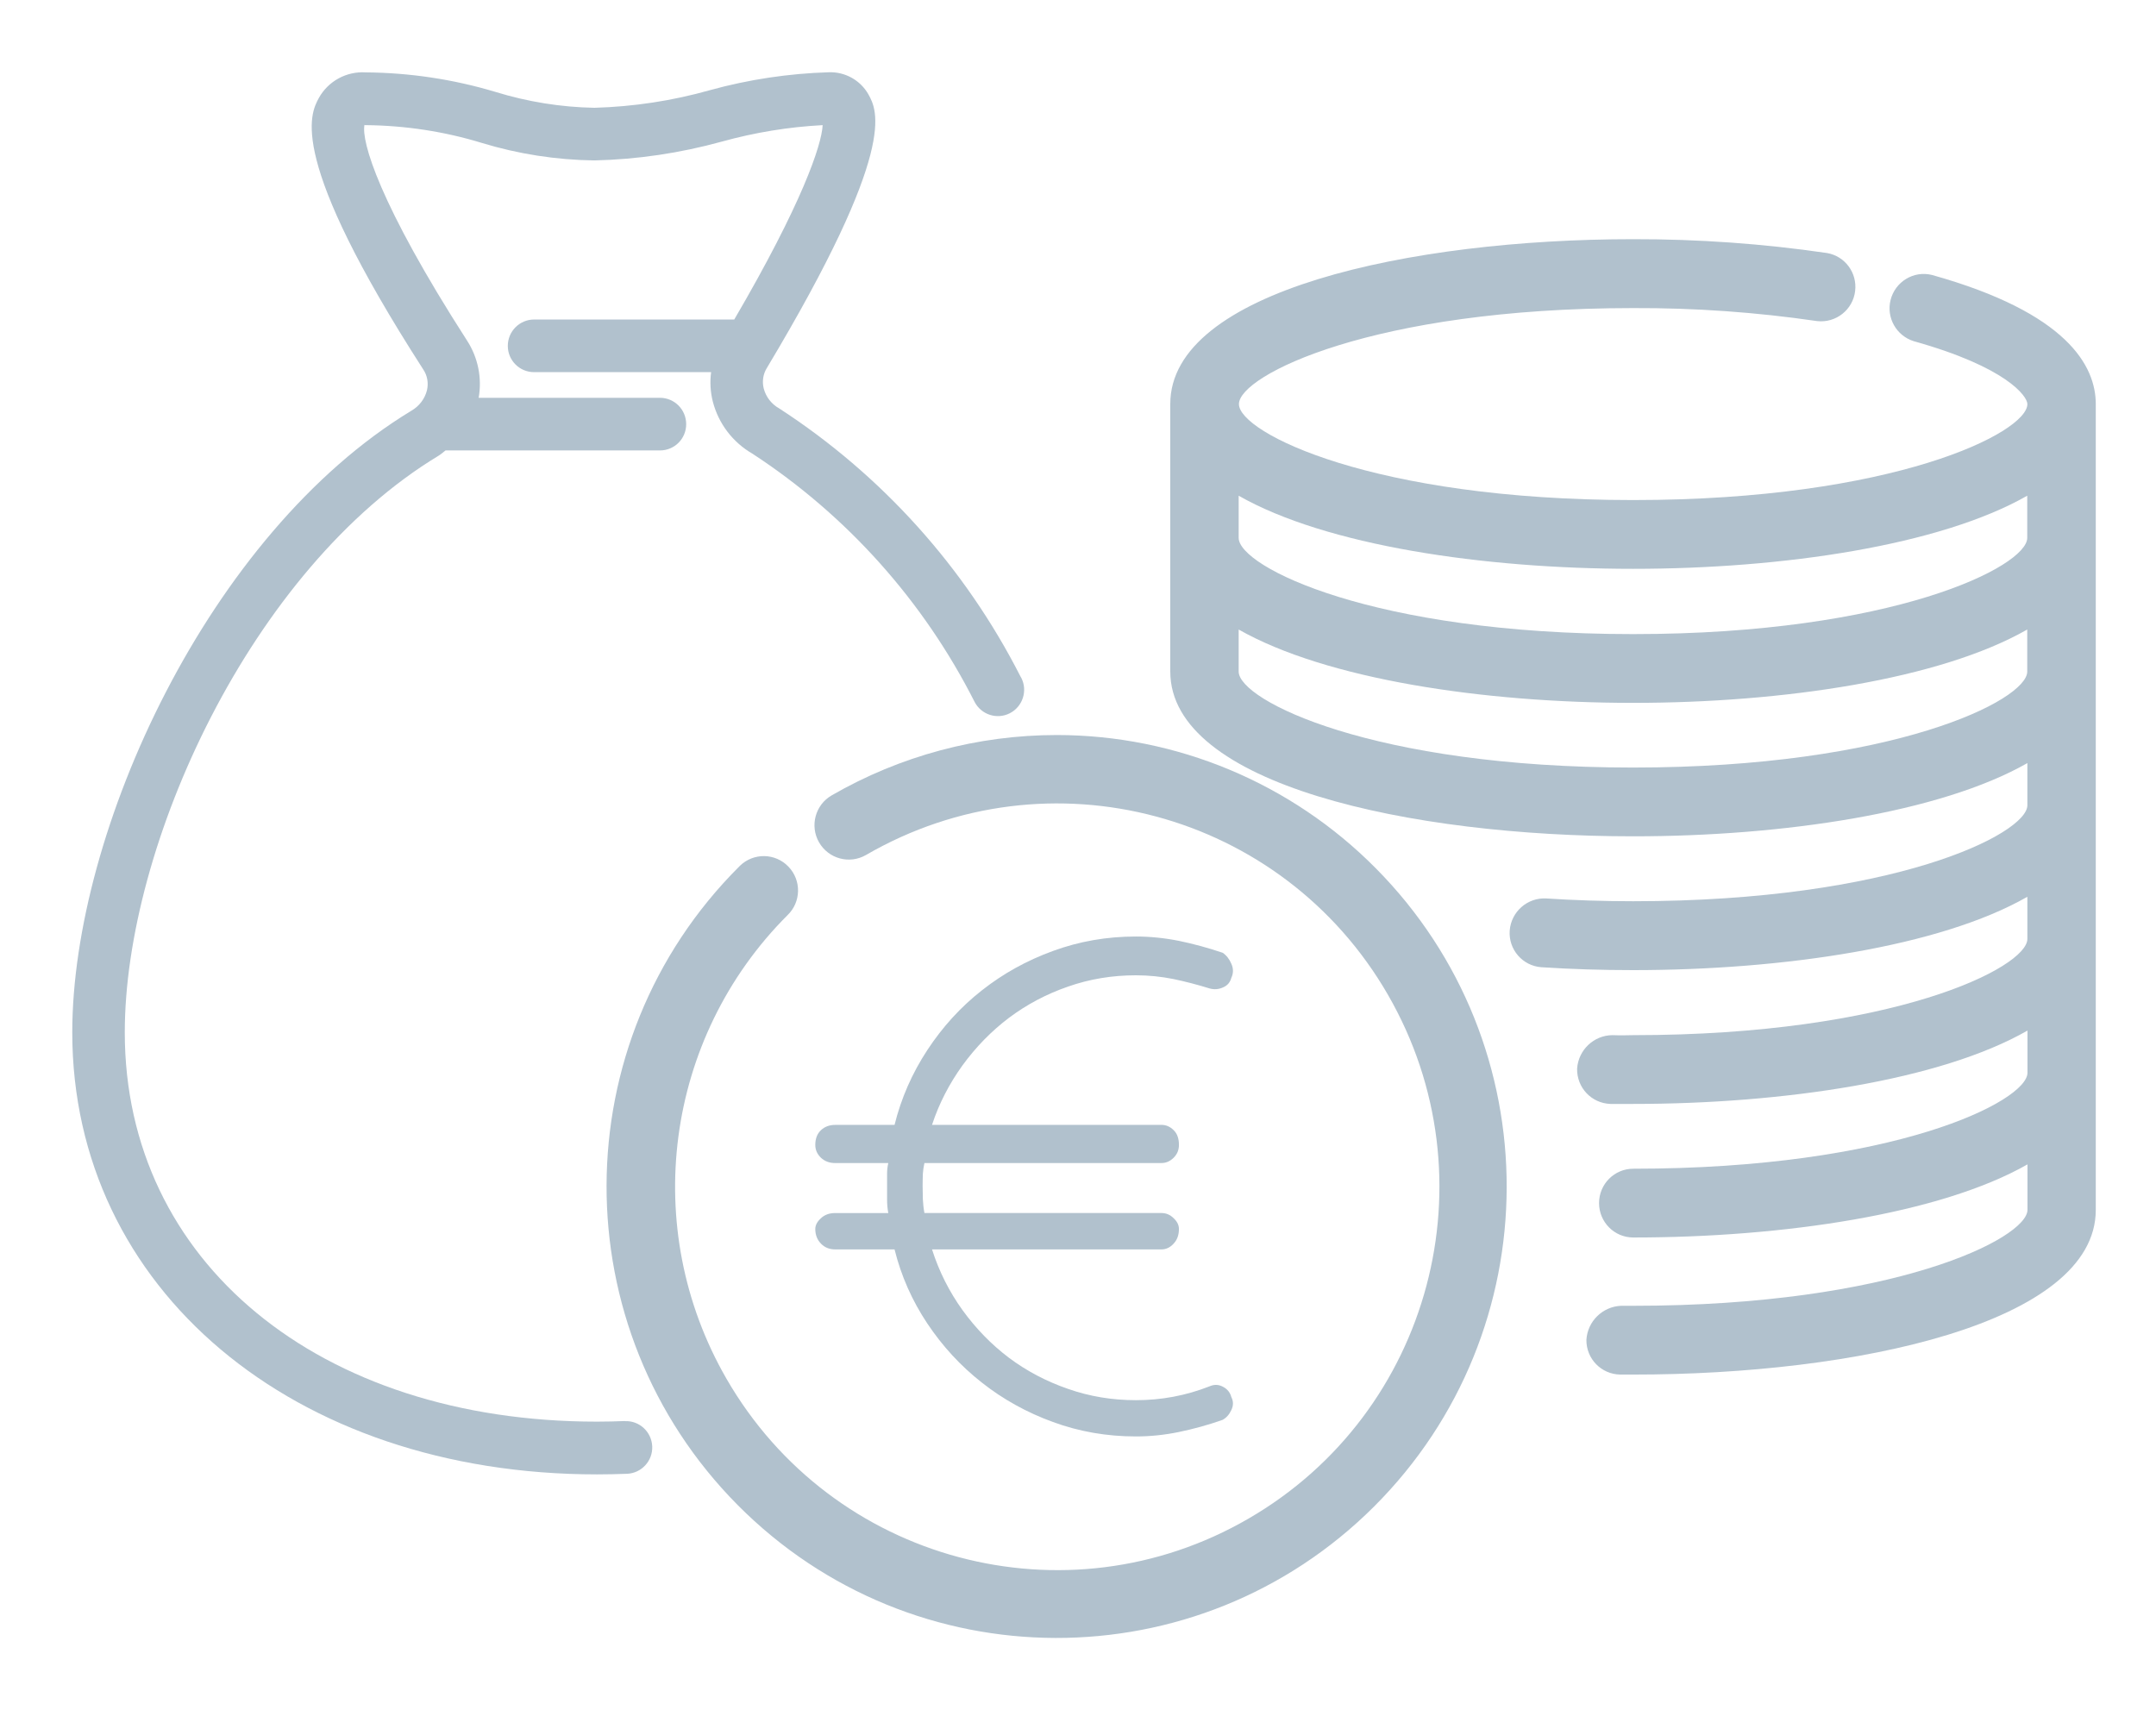
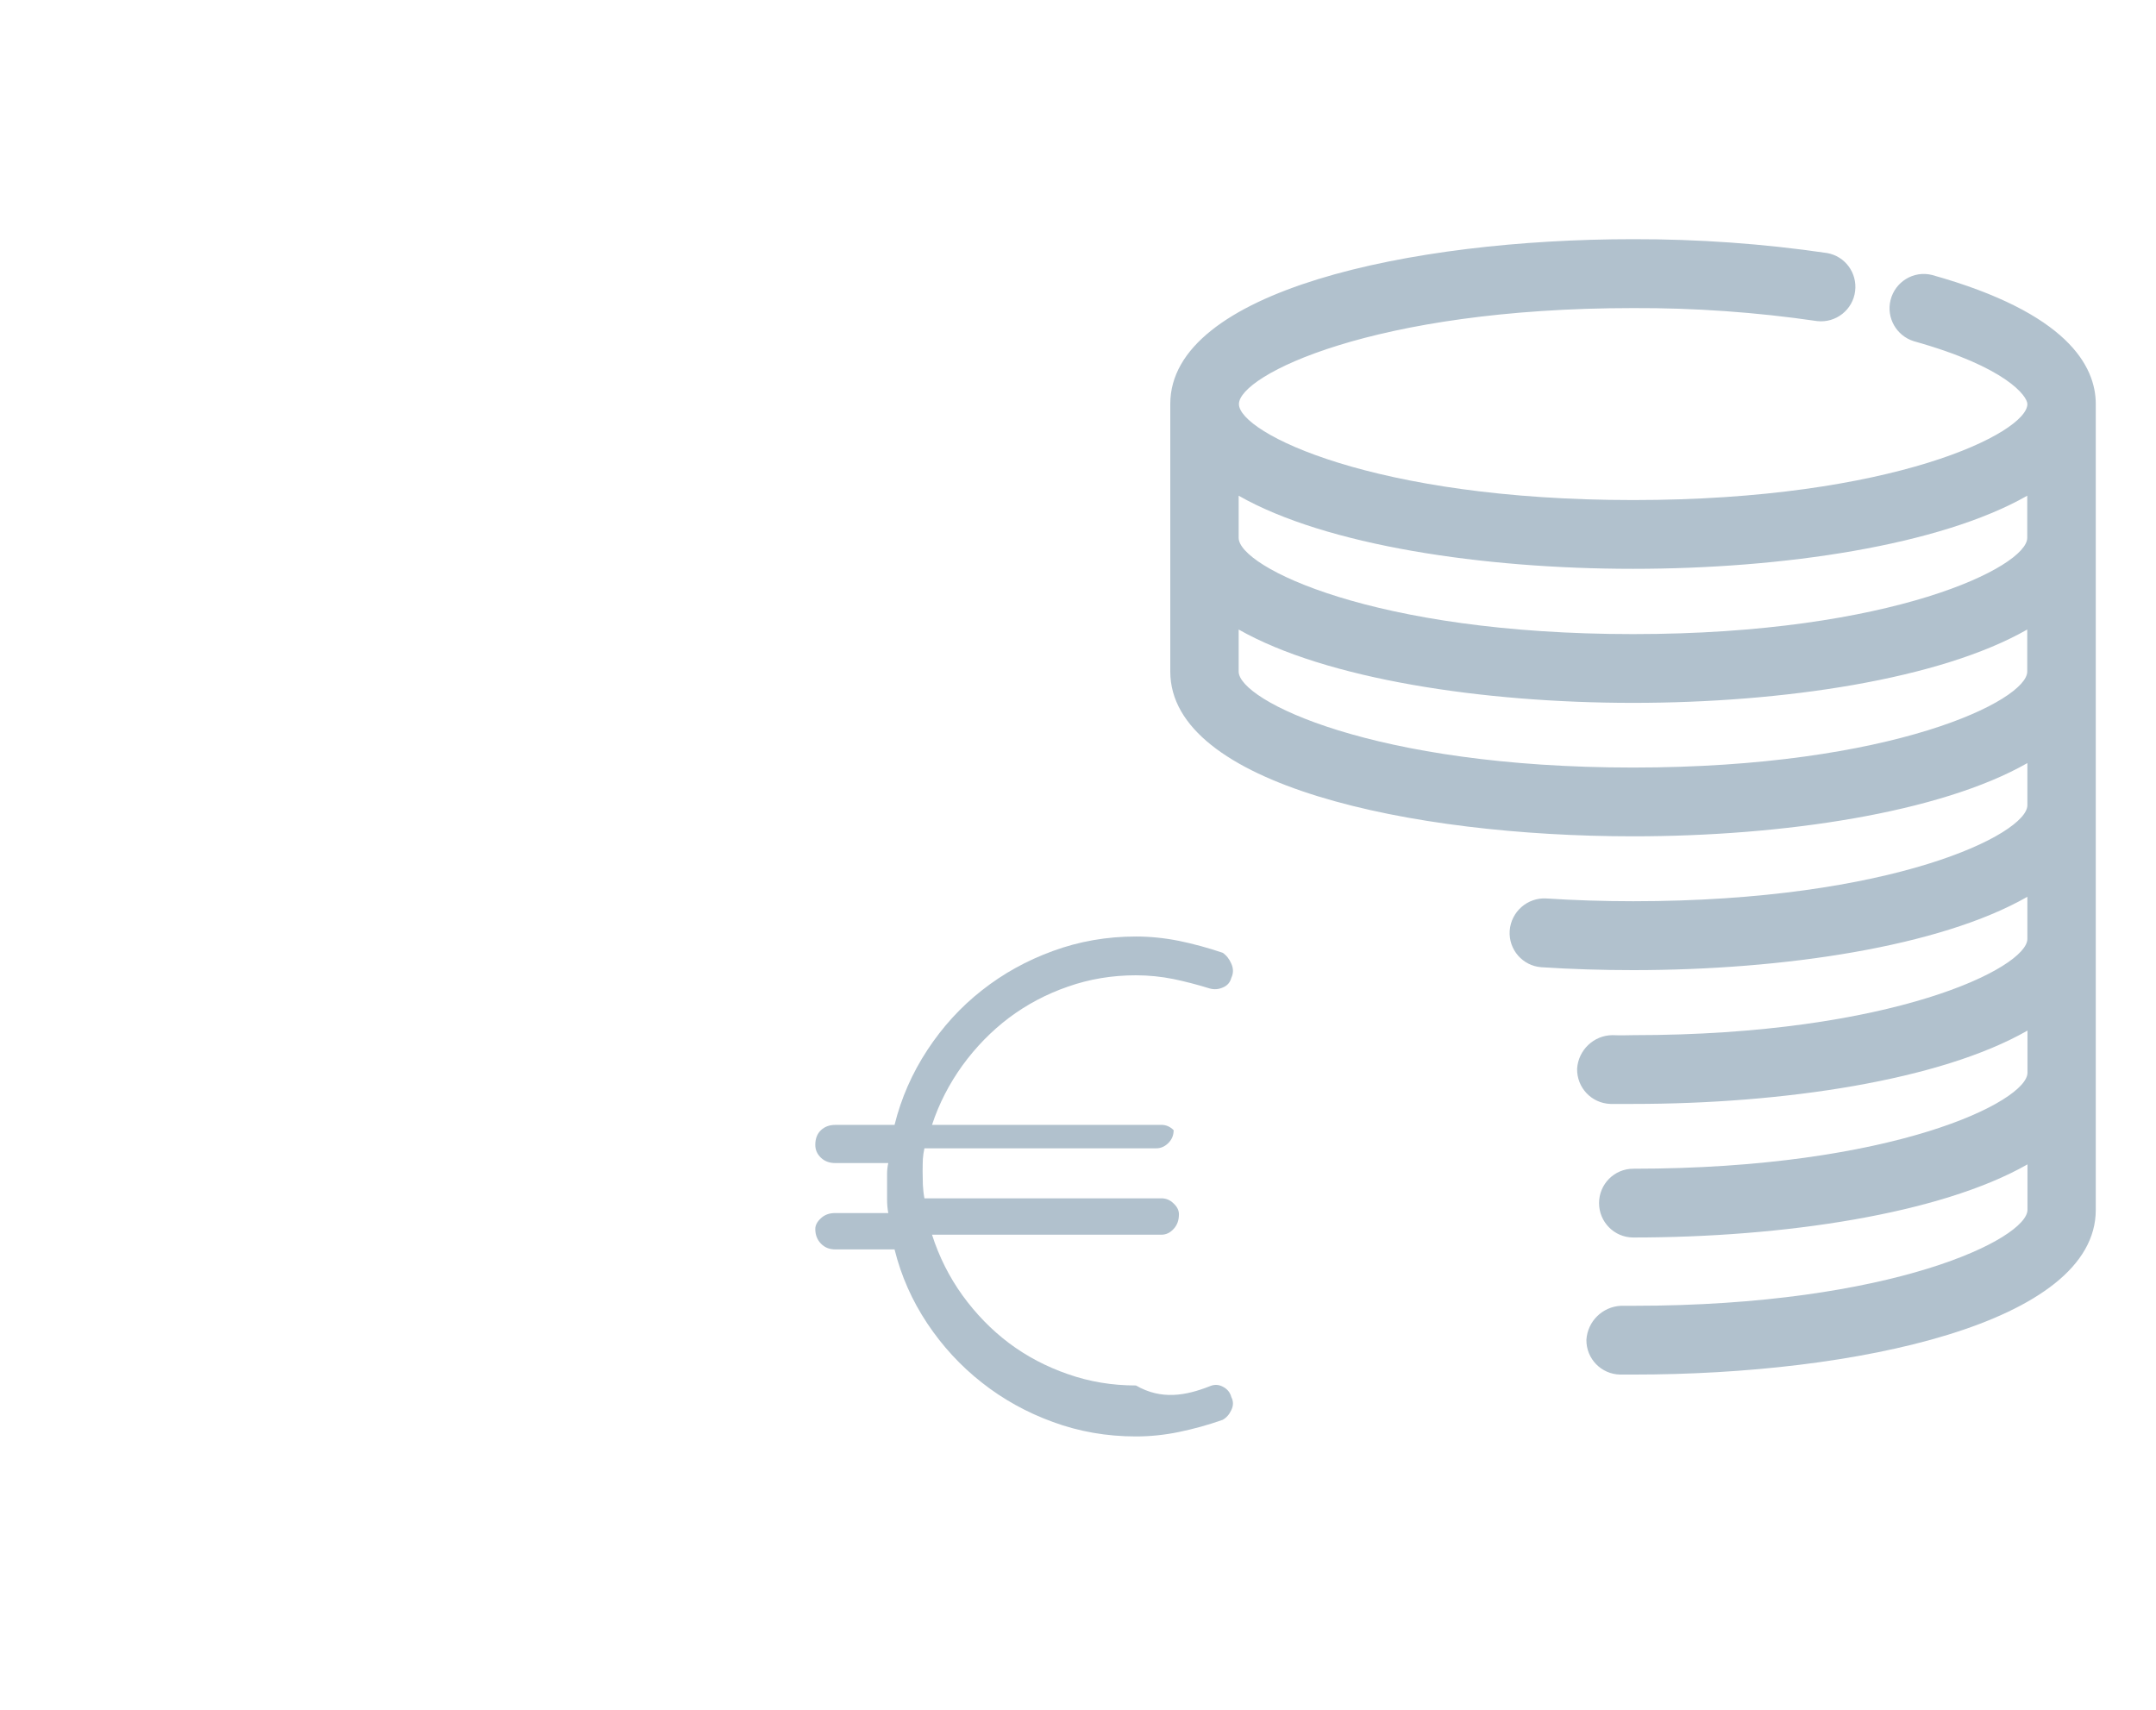
<svg xmlns="http://www.w3.org/2000/svg" version="1.1" id="Livello_1" x="0px" y="0px" width="179px" height="142px" viewBox="0 0 179 142" enable-background="new 0 0 179 142" xml:space="preserve">
  <g>
-     <path fill="#B1C1CD" d="M87.73,61.03c-6.56,0-13,1.73-18.68,5.01c-1.37,0.79-1.83,2.54-1.05,3.9c0.79,1.37,2.53,1.84,3.9,1.05   c15.17-8.8,34.571-3.6,43.34,11.619c8.77,15.221,3.59,34.69-11.58,43.48c-15.17,8.801-34.58,3.6-43.35-11.619   c-7.2-12.49-5.12-28.291,5.07-38.48c1.14-1.09,1.17-2.9,0.08-4.03c-1.09-1.14-2.89-1.17-4.02-0.08l-0.07,0.07   c-14.63,14.6-14.69,38.329-0.13,53.01c14.56,14.67,38.21,14.729,52.84,0.13c14.63-14.609,14.689-38.34,0.13-53.01   C107.2,65.01,97.67,61.03,87.73,61.03L87.73,61.03z" />
    <path fill-rule="evenodd" clip-rule="evenodd" fill="#B1C1CD" d="M135.58,63.73c-21.6,0-32.74-5.58-32.74-7.97v-3.49   c7.24,4.12,20.29,6.09,32.74,6.09c12.439,0,25.49-1.95,32.73-6.09v3.49C168.311,58.15,157.17,63.73,135.58,63.73z M135.58,47.23   c12.439,0,25.49-1.94,32.73-6.07v3.5c0,2.38-11.141,7.99-32.73,7.99s-32.74-5.59-32.74-7.99v-3.5   C110.08,45.29,123.15,47.23,135.58,47.23z M160.4,22.83c-1.521-0.38-3.061,0.56-3.44,2.09c-0.36,1.47,0.49,2.96,1.931,3.41   c7.689,2.15,9.43,4.57,9.43,5.22c0,2.38-11.141,7.97-32.73,7.97s-32.73-5.59-32.73-7.97c0-2.38,11.131-7.97,32.73-7.97   c5.11-0.02,10.21,0.34,15.27,1.08c1.561,0.18,2.98-0.94,3.16-2.5c0.181-1.51-0.84-2.89-2.33-3.15c-5.33-0.78-10.709-1.16-16.1-1.15   c-18.51,0-38.43,4.29-38.43,13.68v22.22c0,9.39,19.92,13.68,38.43,13.68c12.439,0,25.49-1.95,32.73-6.08v3.5   c0,2.38-11.141,7.97-32.73,7.97c-2.48,0-4.89-0.08-7.21-0.23c-1.569-0.09-2.92,1.101-3.04,2.67c-0.109,1.57,1.07,2.931,2.641,3.041   H128c2.45,0.16,4.99,0.239,7.59,0.239c12.439,0,25.49-1.94,32.73-6.09v3.5c0,2.38-11.141,7.99-32.73,7.99c0,0-1.189,0.03-1.72,0   c-1.54,0.01-2.82,1.22-2.931,2.771c-0.039,1.579,1.19,2.889,2.771,2.939h1.89c12.44,0,25.5-1.95,32.73-6.09v3.5   c0,2.38-11.13,7.97-32.73,7.97c-1.57,0-2.84,1.28-2.84,2.851c0,1.58,1.27,2.859,2.84,2.859c12.44,0,25.5-1.95,32.73-6.07v3.771   c0,2.38-11.13,7.97-32.73,7.97h-1.02c-1.53,0.07-2.77,1.28-2.87,2.82c-0.021,1.58,1.24,2.869,2.81,2.89h1.08   c18.48,0.011,38.4-4.271,38.4-13.67V33.55C174,30.39,171.641,25.97,160.4,22.83z" />
-     <path fill="#B1C1CD" d="M51.89,117.99c-0.77,0.029-1.54,0.05-2.32,0.05c-23.09,0-39.21-13.29-39.21-32.319   c0-15.511,10.45-38.451,26.05-47.881c0.21-0.13,0.39-0.29,0.58-0.44h17.8c1.21,0,2.18-0.97,2.18-2.18c0-1.21-0.97-2.19-2.18-2.19   H39.74c0.29-1.64-0.05-3.33-0.95-4.73c-7.36-11.44-8.8-16.59-8.53-17.93c0.03,0.02,0.061,0.03,0.09,0.02   c3.27,0.03,6.53,0.52,9.66,1.48c3.02,0.92,6.17,1.41,9.33,1.45c3.58-0.08,7.13-0.61,10.58-1.56c2.74-0.76,5.54-1.22,8.38-1.37   c-0.08,1.65-1.71,6.51-7.34,16.14H44.34c-1.2,0-2.18,0.98-2.18,2.19c0,1.21,0.98,2.18,2.18,2.18h14.7   c-0.11,0.82-0.06,1.65,0.14,2.44c0.47,1.83,1.66,3.39,3.29,4.33c7.84,5.12,14.2,12.23,18.44,20.6c0.55,1.07,1.86,1.5,2.93,0.95   c1.07-0.55,1.5-1.87,0.95-2.94l-0.06-0.1c-4.61-9.06-11.52-16.74-20.04-22.27c-0.63-0.35-1.09-0.94-1.28-1.64   c-0.15-0.59-0.06-1.21,0.26-1.72C74.6,12.3,72.84,9.17,72.09,7.82C71.42,6.65,70.15,5.95,68.81,6c-3.34,0.1-6.66,0.6-9.88,1.49   c-3.12,0.88-6.34,1.37-9.58,1.46c-2.79-0.05-5.56-0.5-8.22-1.32c-3.5-1.05-7.12-1.59-10.77-1.62c-1.59-0.1-3.1,0.72-3.88,2.11   c-0.73,1.35-2.68,4.93,8.65,22.54c0.35,0.51,0.46,1.14,0.32,1.74c-0.18,0.72-0.65,1.33-1.29,1.7C17.33,44.29,6,69.02,6,85.721   c0,21.26,18.33,36.699,43.57,36.699c0.83,0,1.66-0.02,2.49-0.05c1.2-0.05,2.14-1.07,2.09-2.271c-0.05-1.209-1.06-2.149-2.26-2.1   V117.99z" />
    <g>
-       <path fill-rule="evenodd" clip-rule="evenodd" fill="#B1C1CD" d="M100.42,115.109c0.38-0.17,0.75-0.159,1.109,0.031    c0.371,0.189,0.601,0.479,0.701,0.859c0.18,0.35,0.18,0.71,0,1.08c-0.17,0.37-0.41,0.641-0.721,0.811    c-1.21,0.43-2.42,0.76-3.63,1.01s-2.399,0.369-3.569,0.369c-2.42,0-4.71-0.399-6.891-1.199c-2.17-0.791-4.14-1.881-5.9-3.271    c-1.76-1.38-3.27-3.021-4.53-4.909c-1.26-1.891-2.17-3.94-2.72-6.15h-4.92c-0.49,0-0.88-0.16-1.19-0.48s-0.47-0.72-0.47-1.22    c0-0.31,0.16-0.61,0.47-0.89c0.31-0.291,0.7-0.43,1.19-0.43h4.4c-0.07-0.371-0.1-0.75-0.1-1.131v-1.119V97.46    c0-0.29,0.03-0.58,0.1-0.89h-4.4c-0.49,0-0.88-0.15-1.19-0.44c-0.31-0.3-0.47-0.649-0.47-1.069c0-0.521,0.16-0.931,0.47-1.221    s0.7-0.439,1.19-0.439h4.92c0.55-2.221,1.46-4.291,2.72-6.211c1.26-1.92,2.77-3.58,4.53-4.959c1.76-1.391,3.73-2.48,5.9-3.271    c2.18-0.8,4.471-1.2,6.891-1.2c1.17,0,2.359,0.12,3.569,0.36c1.21,0.25,2.42,0.58,3.63,0.989c0.311,0.211,0.551,0.511,0.721,0.91    c0.18,0.4,0.18,0.791,0,1.17c-0.101,0.381-0.33,0.65-0.701,0.801c-0.359,0.16-0.729,0.189-1.109,0.08c-1-0.311-2-0.57-3-0.78    c-1-0.2-2.04-0.31-3.109-0.31c-1.971,0-3.851,0.31-5.641,0.939c-1.8,0.62-3.43,1.49-4.9,2.59c-1.47,1.11-2.75,2.43-3.86,3.95    c-1.1,1.53-1.95,3.17-2.53,4.94h19.05c0.381,0,0.721,0.149,1.01,0.439c0.301,0.29,0.44,0.7,0.44,1.221    c0,0.42-0.14,0.77-0.44,1.069c-0.289,0.29-0.629,0.44-1.01,0.44H76.75c-0.07,0.31-0.11,0.6-0.13,0.89    c-0.01,0.3-0.02,0.63-0.02,1.011c0,0.369,0.01,0.75,0.02,1.119c0.02,0.381,0.06,0.76,0.13,1.131h19.68    c0.381,0,0.721,0.139,1.01,0.43c0.301,0.279,0.44,0.58,0.44,0.89c0,0.5-0.14,0.899-0.44,1.22c-0.289,0.32-0.629,0.48-1.01,0.48    H77.38c0.58,1.82,1.43,3.51,2.53,5.039c1.11,1.531,2.39,2.851,3.86,3.961c1.47,1.1,3.1,1.96,4.9,2.58    c1.79,0.63,3.67,0.939,5.641,0.939C96.42,116.26,98.45,115.88,100.42,115.109z" />
+       <path fill-rule="evenodd" clip-rule="evenodd" fill="#B1C1CD" d="M100.42,115.109c0.38-0.17,0.75-0.159,1.109,0.031    c0.371,0.189,0.601,0.479,0.701,0.859c0.18,0.35,0.18,0.71,0,1.08c-0.17,0.37-0.41,0.641-0.721,0.811    c-1.21,0.43-2.42,0.76-3.63,1.01s-2.399,0.369-3.569,0.369c-2.42,0-4.71-0.399-6.891-1.199c-2.17-0.791-4.14-1.881-5.9-3.271    c-1.76-1.38-3.27-3.021-4.53-4.909c-1.26-1.891-2.17-3.94-2.72-6.15h-4.92c-0.49,0-0.88-0.16-1.19-0.48s-0.47-0.72-0.47-1.22    c0-0.31,0.16-0.61,0.47-0.89c0.31-0.291,0.7-0.43,1.19-0.43h4.4c-0.07-0.371-0.1-0.75-0.1-1.131v-1.119V97.46    c0-0.29,0.03-0.58,0.1-0.89h-4.4c-0.49,0-0.88-0.15-1.19-0.44c-0.31-0.3-0.47-0.649-0.47-1.069c0-0.521,0.16-0.931,0.47-1.221    s0.7-0.439,1.19-0.439h4.92c0.55-2.221,1.46-4.291,2.72-6.211c1.26-1.92,2.77-3.58,4.53-4.959c1.76-1.391,3.73-2.48,5.9-3.271    c2.18-0.8,4.471-1.2,6.891-1.2c1.17,0,2.359,0.12,3.569,0.36c1.21,0.25,2.42,0.58,3.63,0.989c0.311,0.211,0.551,0.511,0.721,0.91    c0.18,0.4,0.18,0.791,0,1.17c-0.101,0.381-0.33,0.65-0.701,0.801c-0.359,0.16-0.729,0.189-1.109,0.08c-1-0.311-2-0.57-3-0.78    c-1-0.2-2.04-0.31-3.109-0.31c-1.971,0-3.851,0.31-5.641,0.939c-1.8,0.62-3.43,1.49-4.9,2.59c-1.47,1.11-2.75,2.43-3.86,3.95    c-1.1,1.53-1.95,3.17-2.53,4.94h19.05c0.381,0,0.721,0.149,1.01,0.439c0,0.42-0.14,0.77-0.44,1.069c-0.289,0.29-0.629,0.44-1.01,0.44H76.75c-0.07,0.31-0.11,0.6-0.13,0.89    c-0.01,0.3-0.02,0.63-0.02,1.011c0,0.369,0.01,0.75,0.02,1.119c0.02,0.381,0.06,0.76,0.13,1.131h19.68    c0.381,0,0.721,0.139,1.01,0.43c0.301,0.279,0.44,0.58,0.44,0.89c0,0.5-0.14,0.899-0.44,1.22c-0.289,0.32-0.629,0.48-1.01,0.48    H77.38c0.58,1.82,1.43,3.51,2.53,5.039c1.11,1.531,2.39,2.851,3.86,3.961c1.47,1.1,3.1,1.96,4.9,2.58    c1.79,0.63,3.67,0.939,5.641,0.939C96.42,116.26,98.45,115.88,100.42,115.109z" />
    </g>
  </g>
</svg>